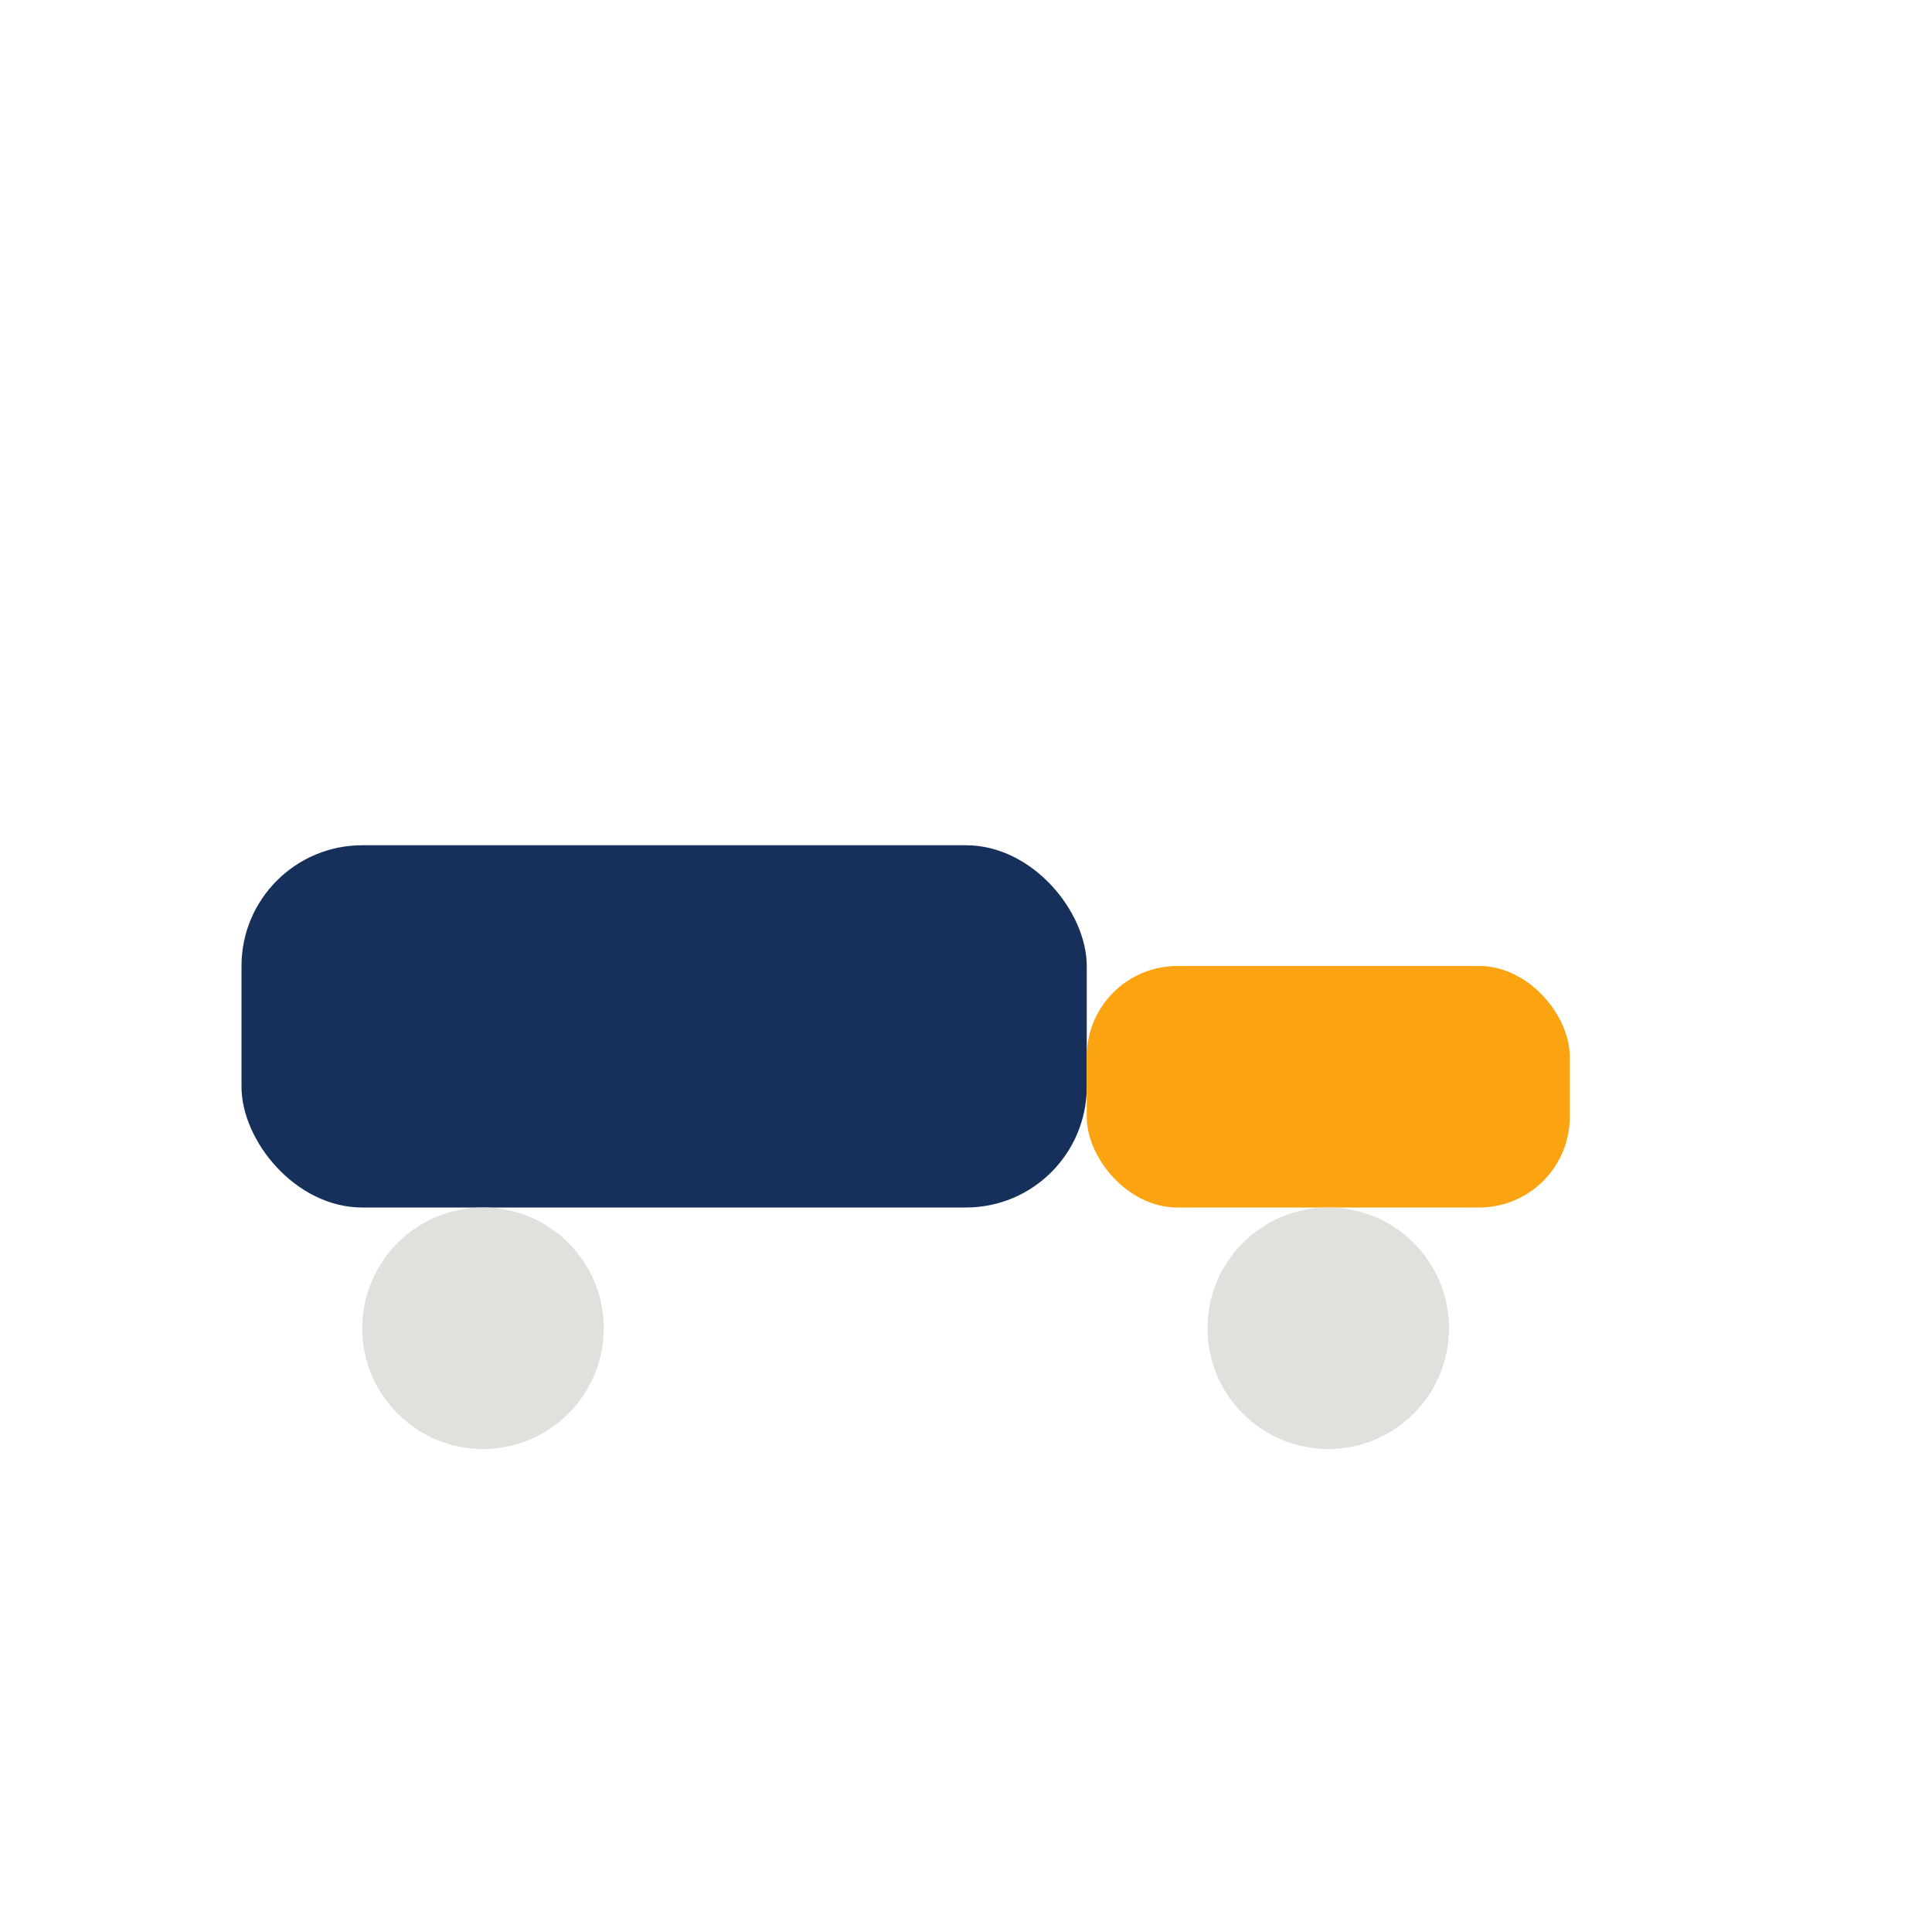
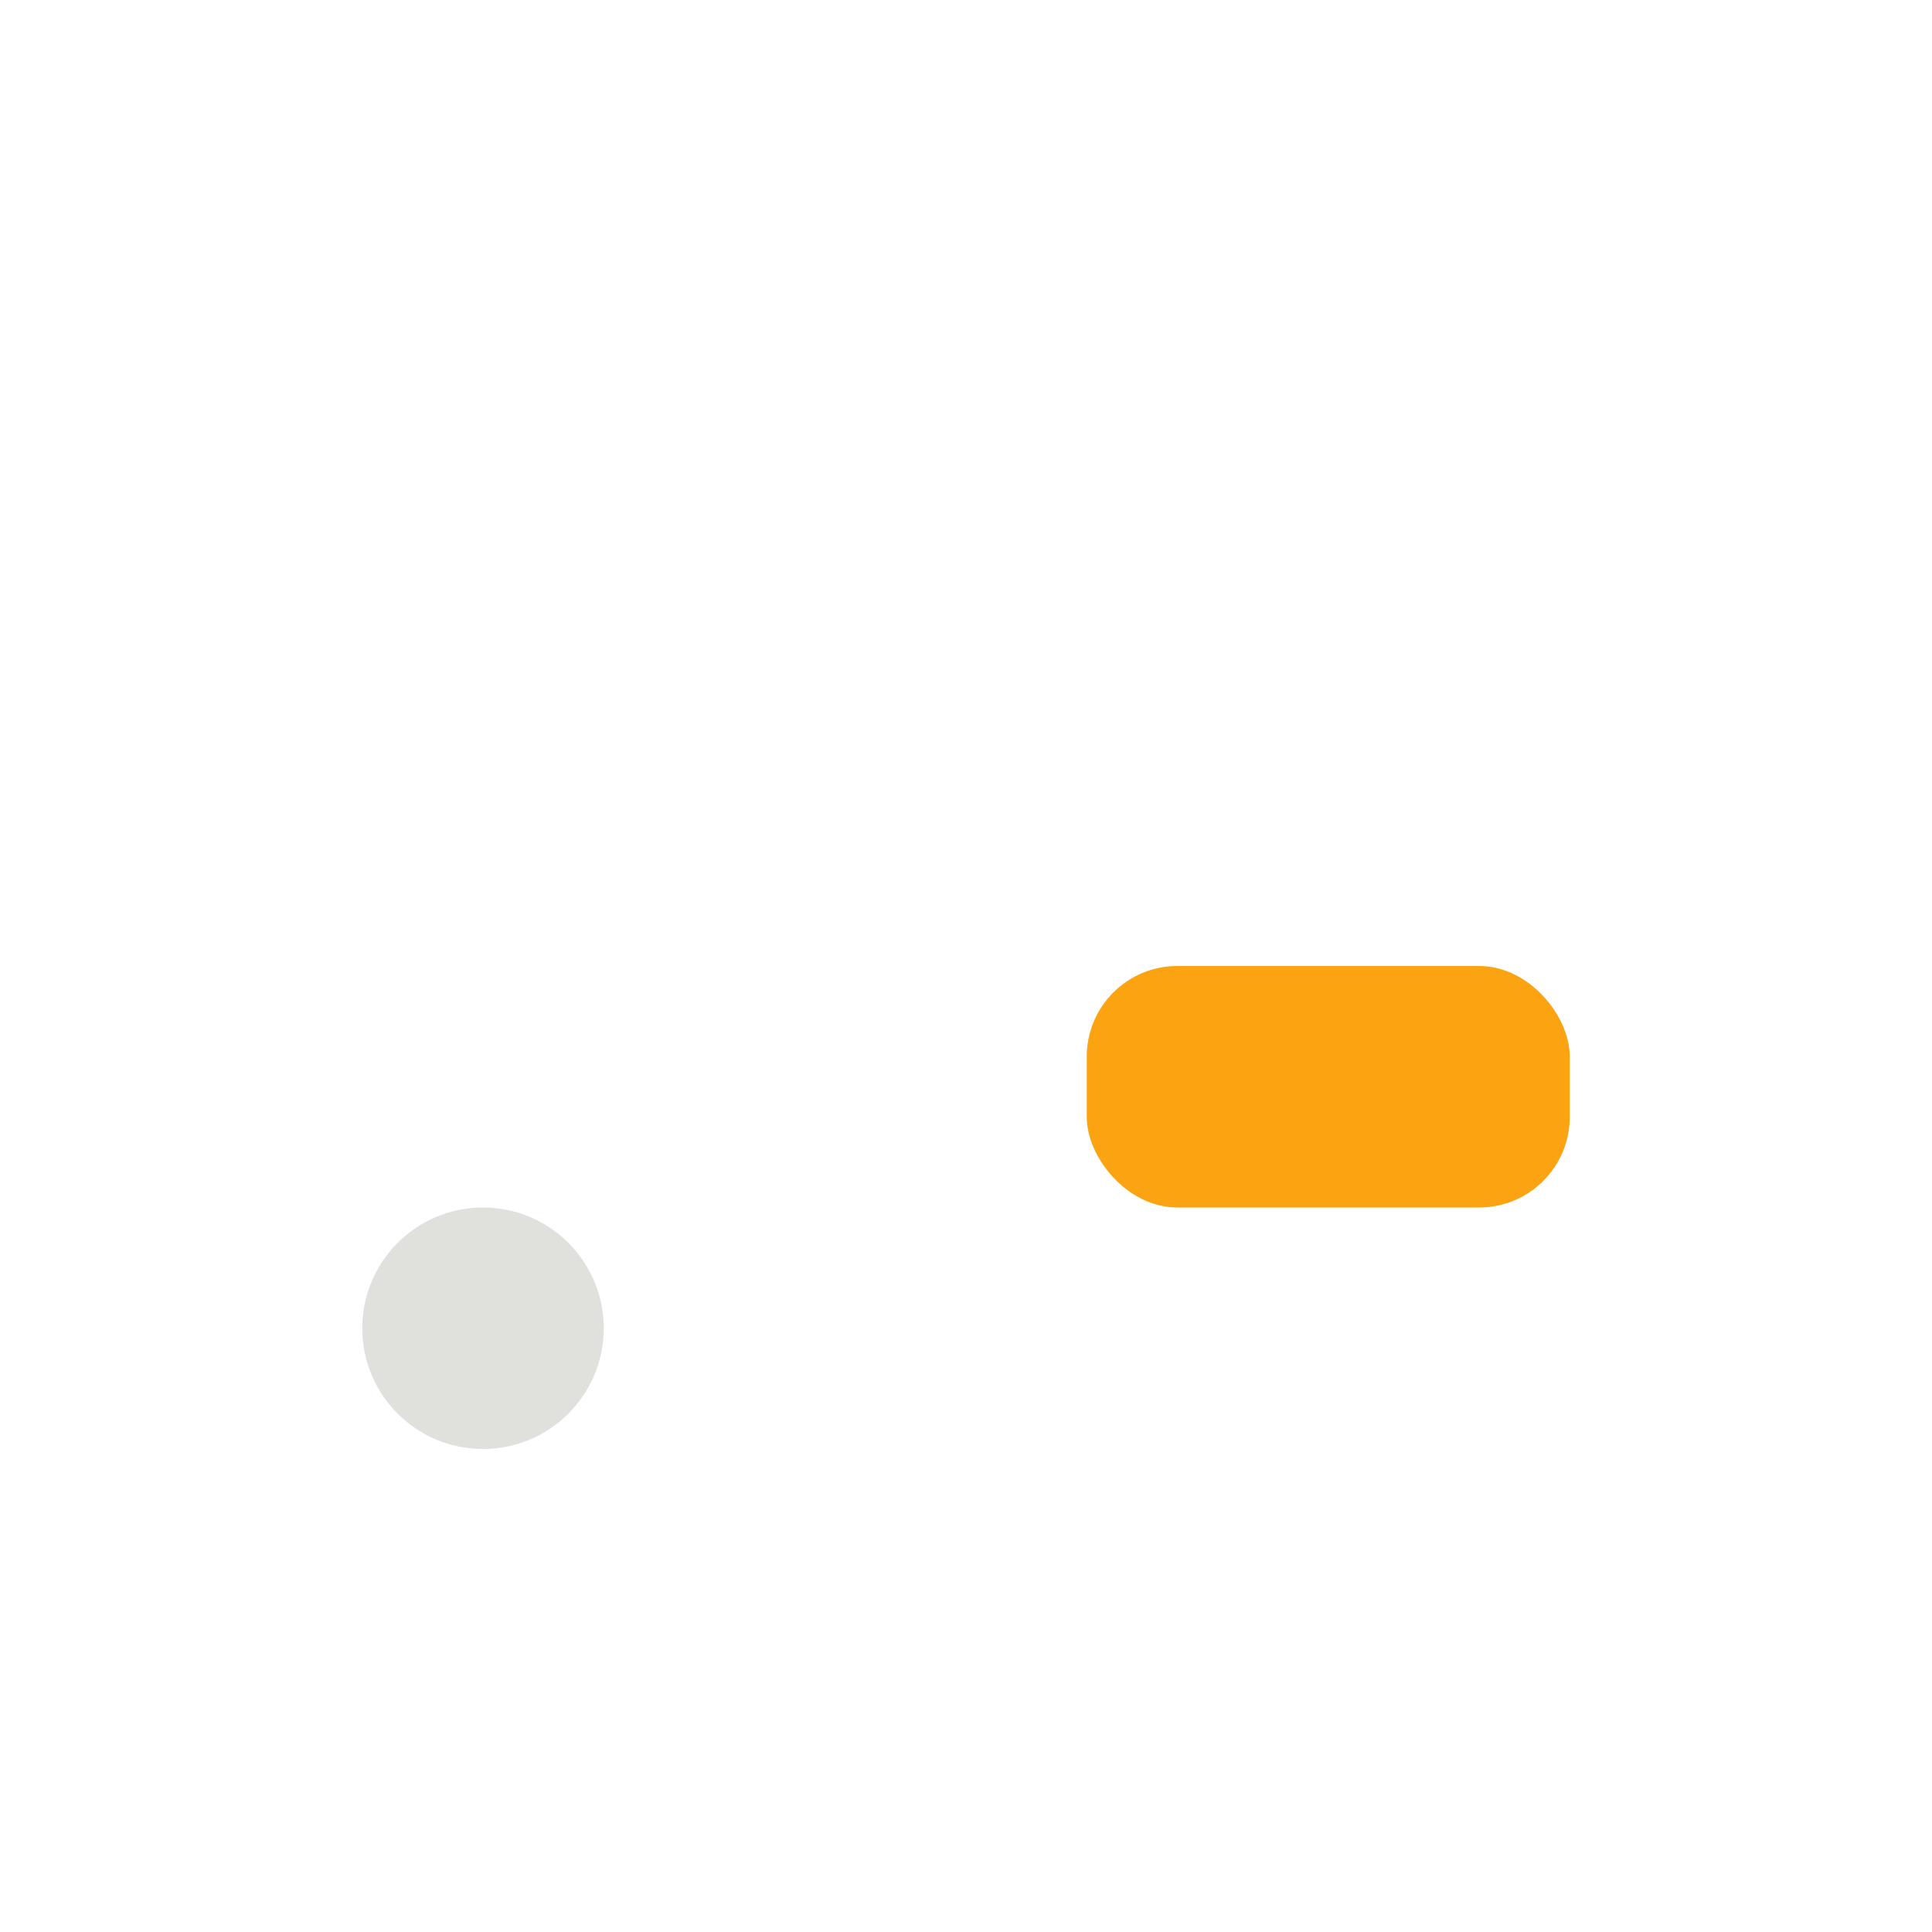
<svg xmlns="http://www.w3.org/2000/svg" viewBox="0 0 32 32">
-   <rect fill="#16305B" x="4" y="14" width="14" height="6" rx="2" />
  <rect fill="#FCA311" x="18" y="16" width="8" height="4" rx="1.5" />
  <circle fill="#E0E1DD" cx="8" cy="22" r="2" />
-   <circle fill="#E0E1DD" cx="22" cy="22" r="2" />
</svg>